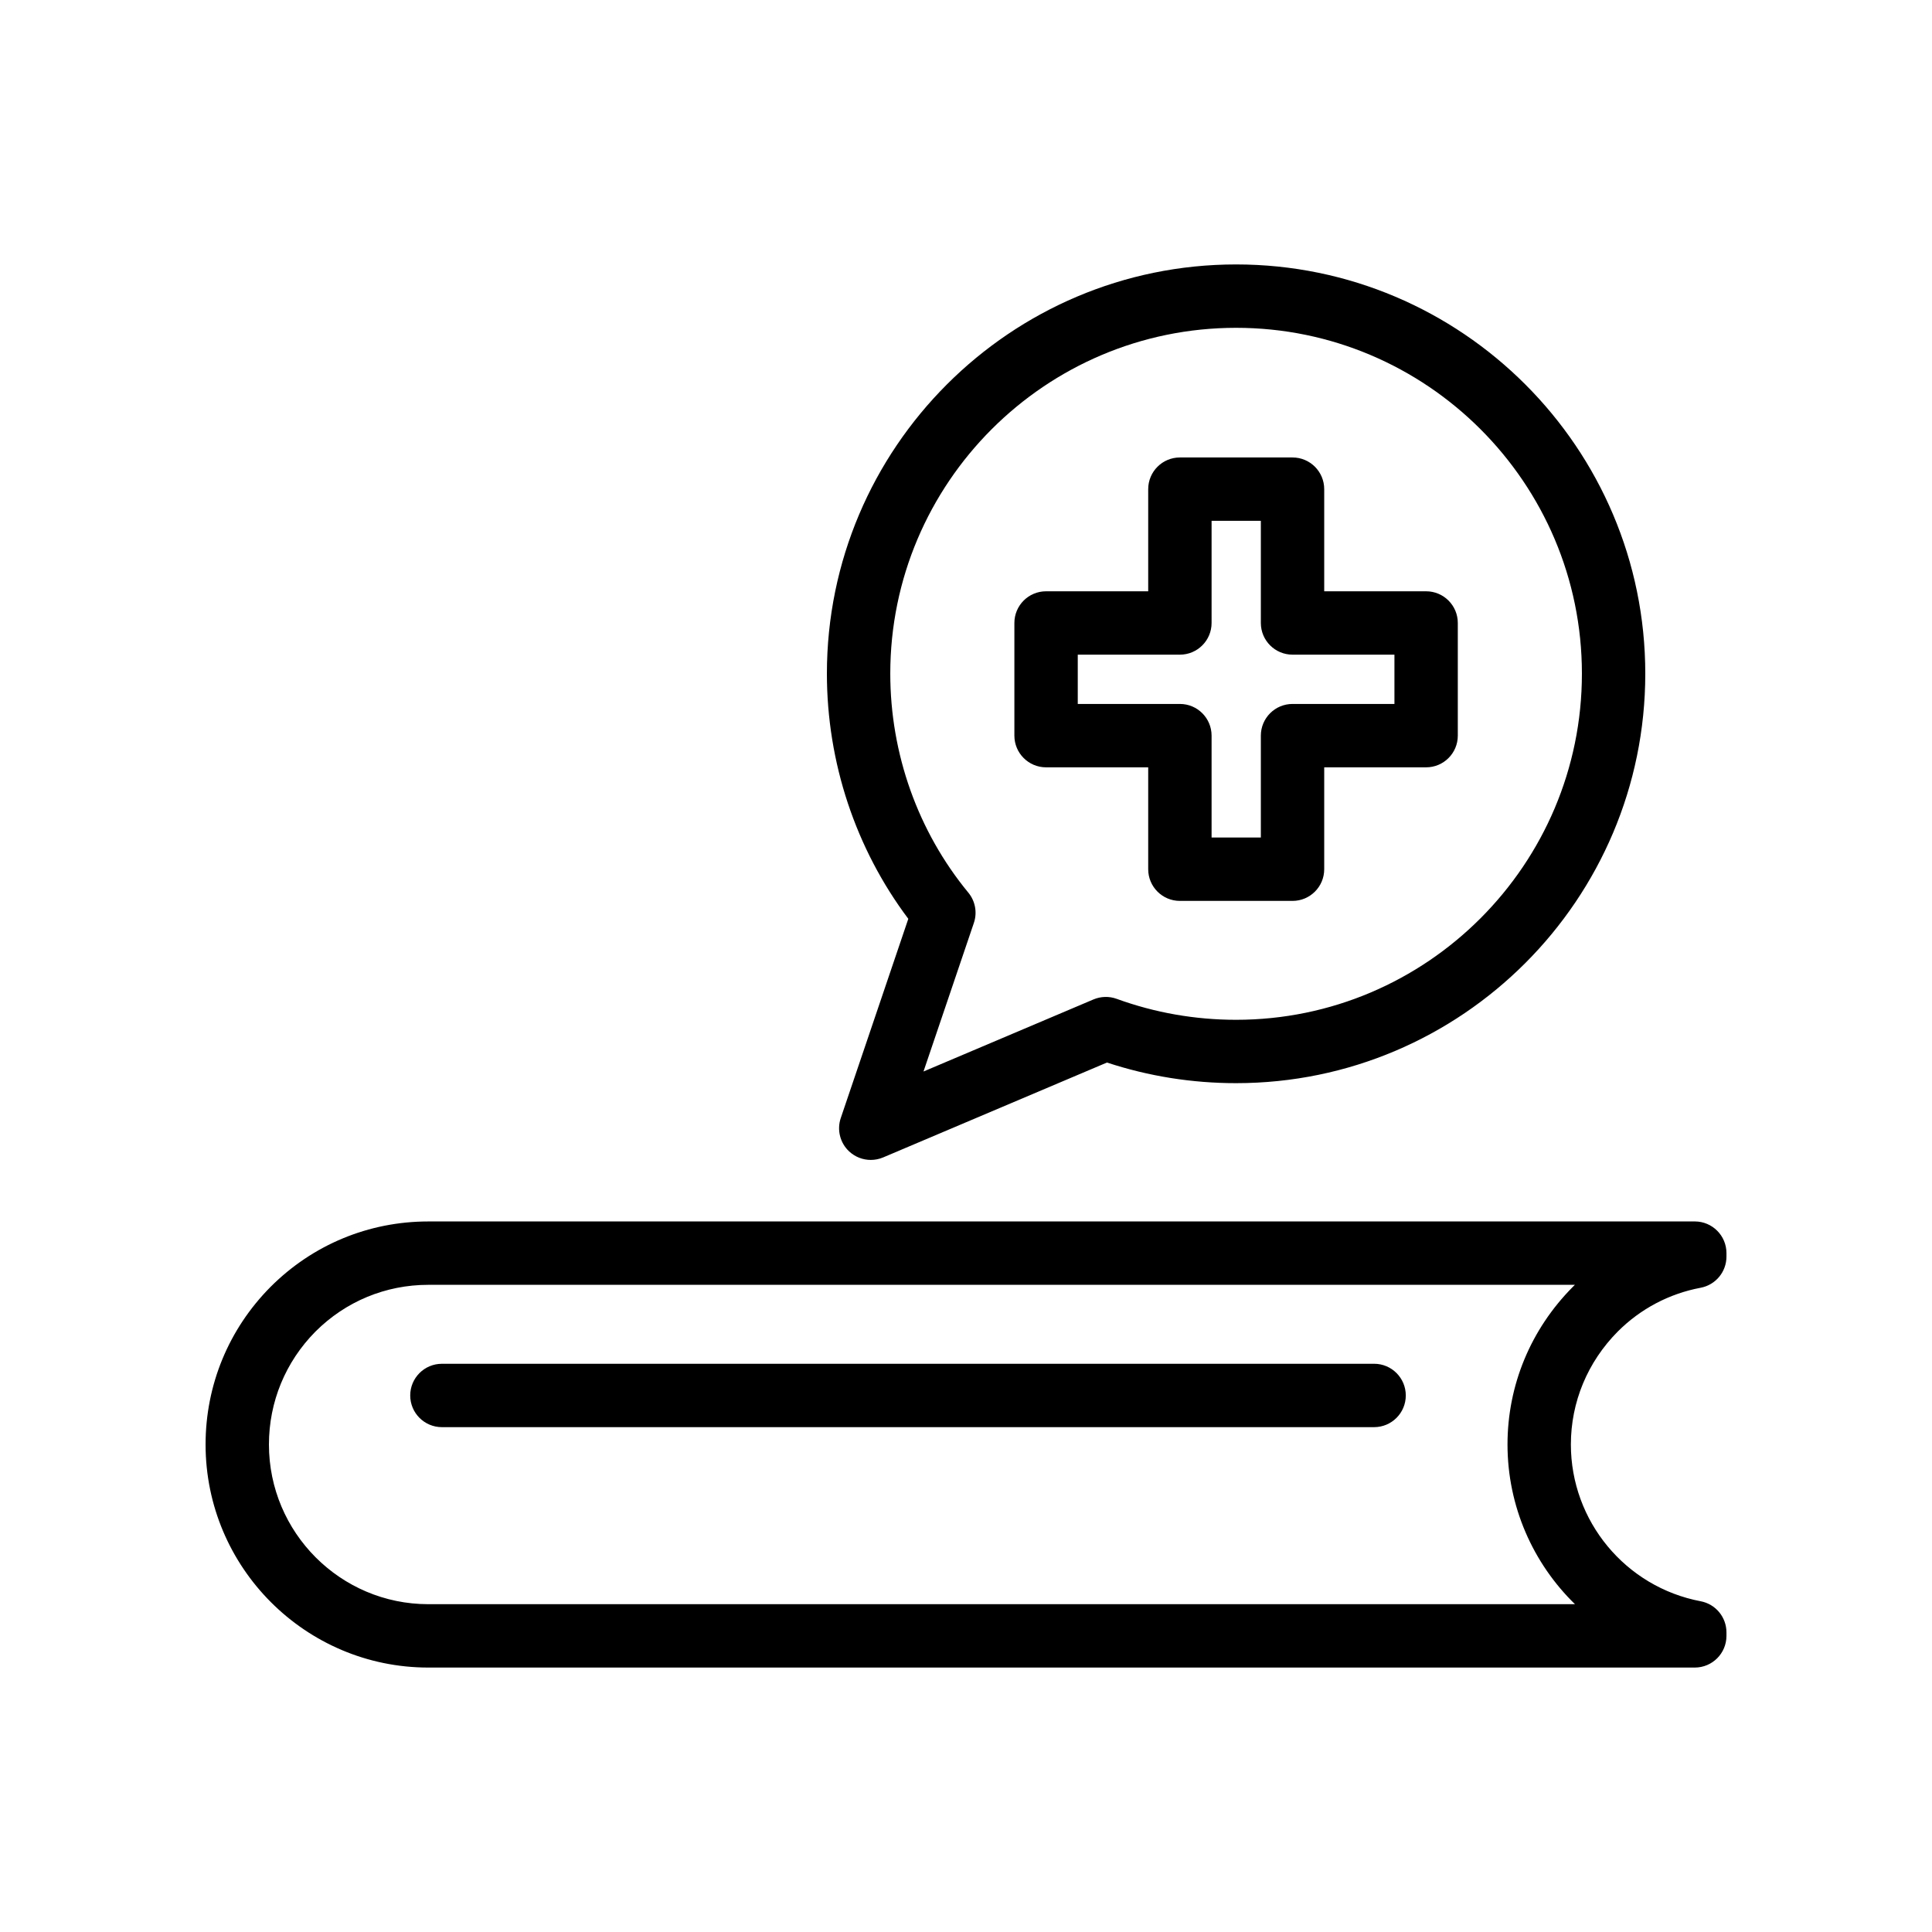
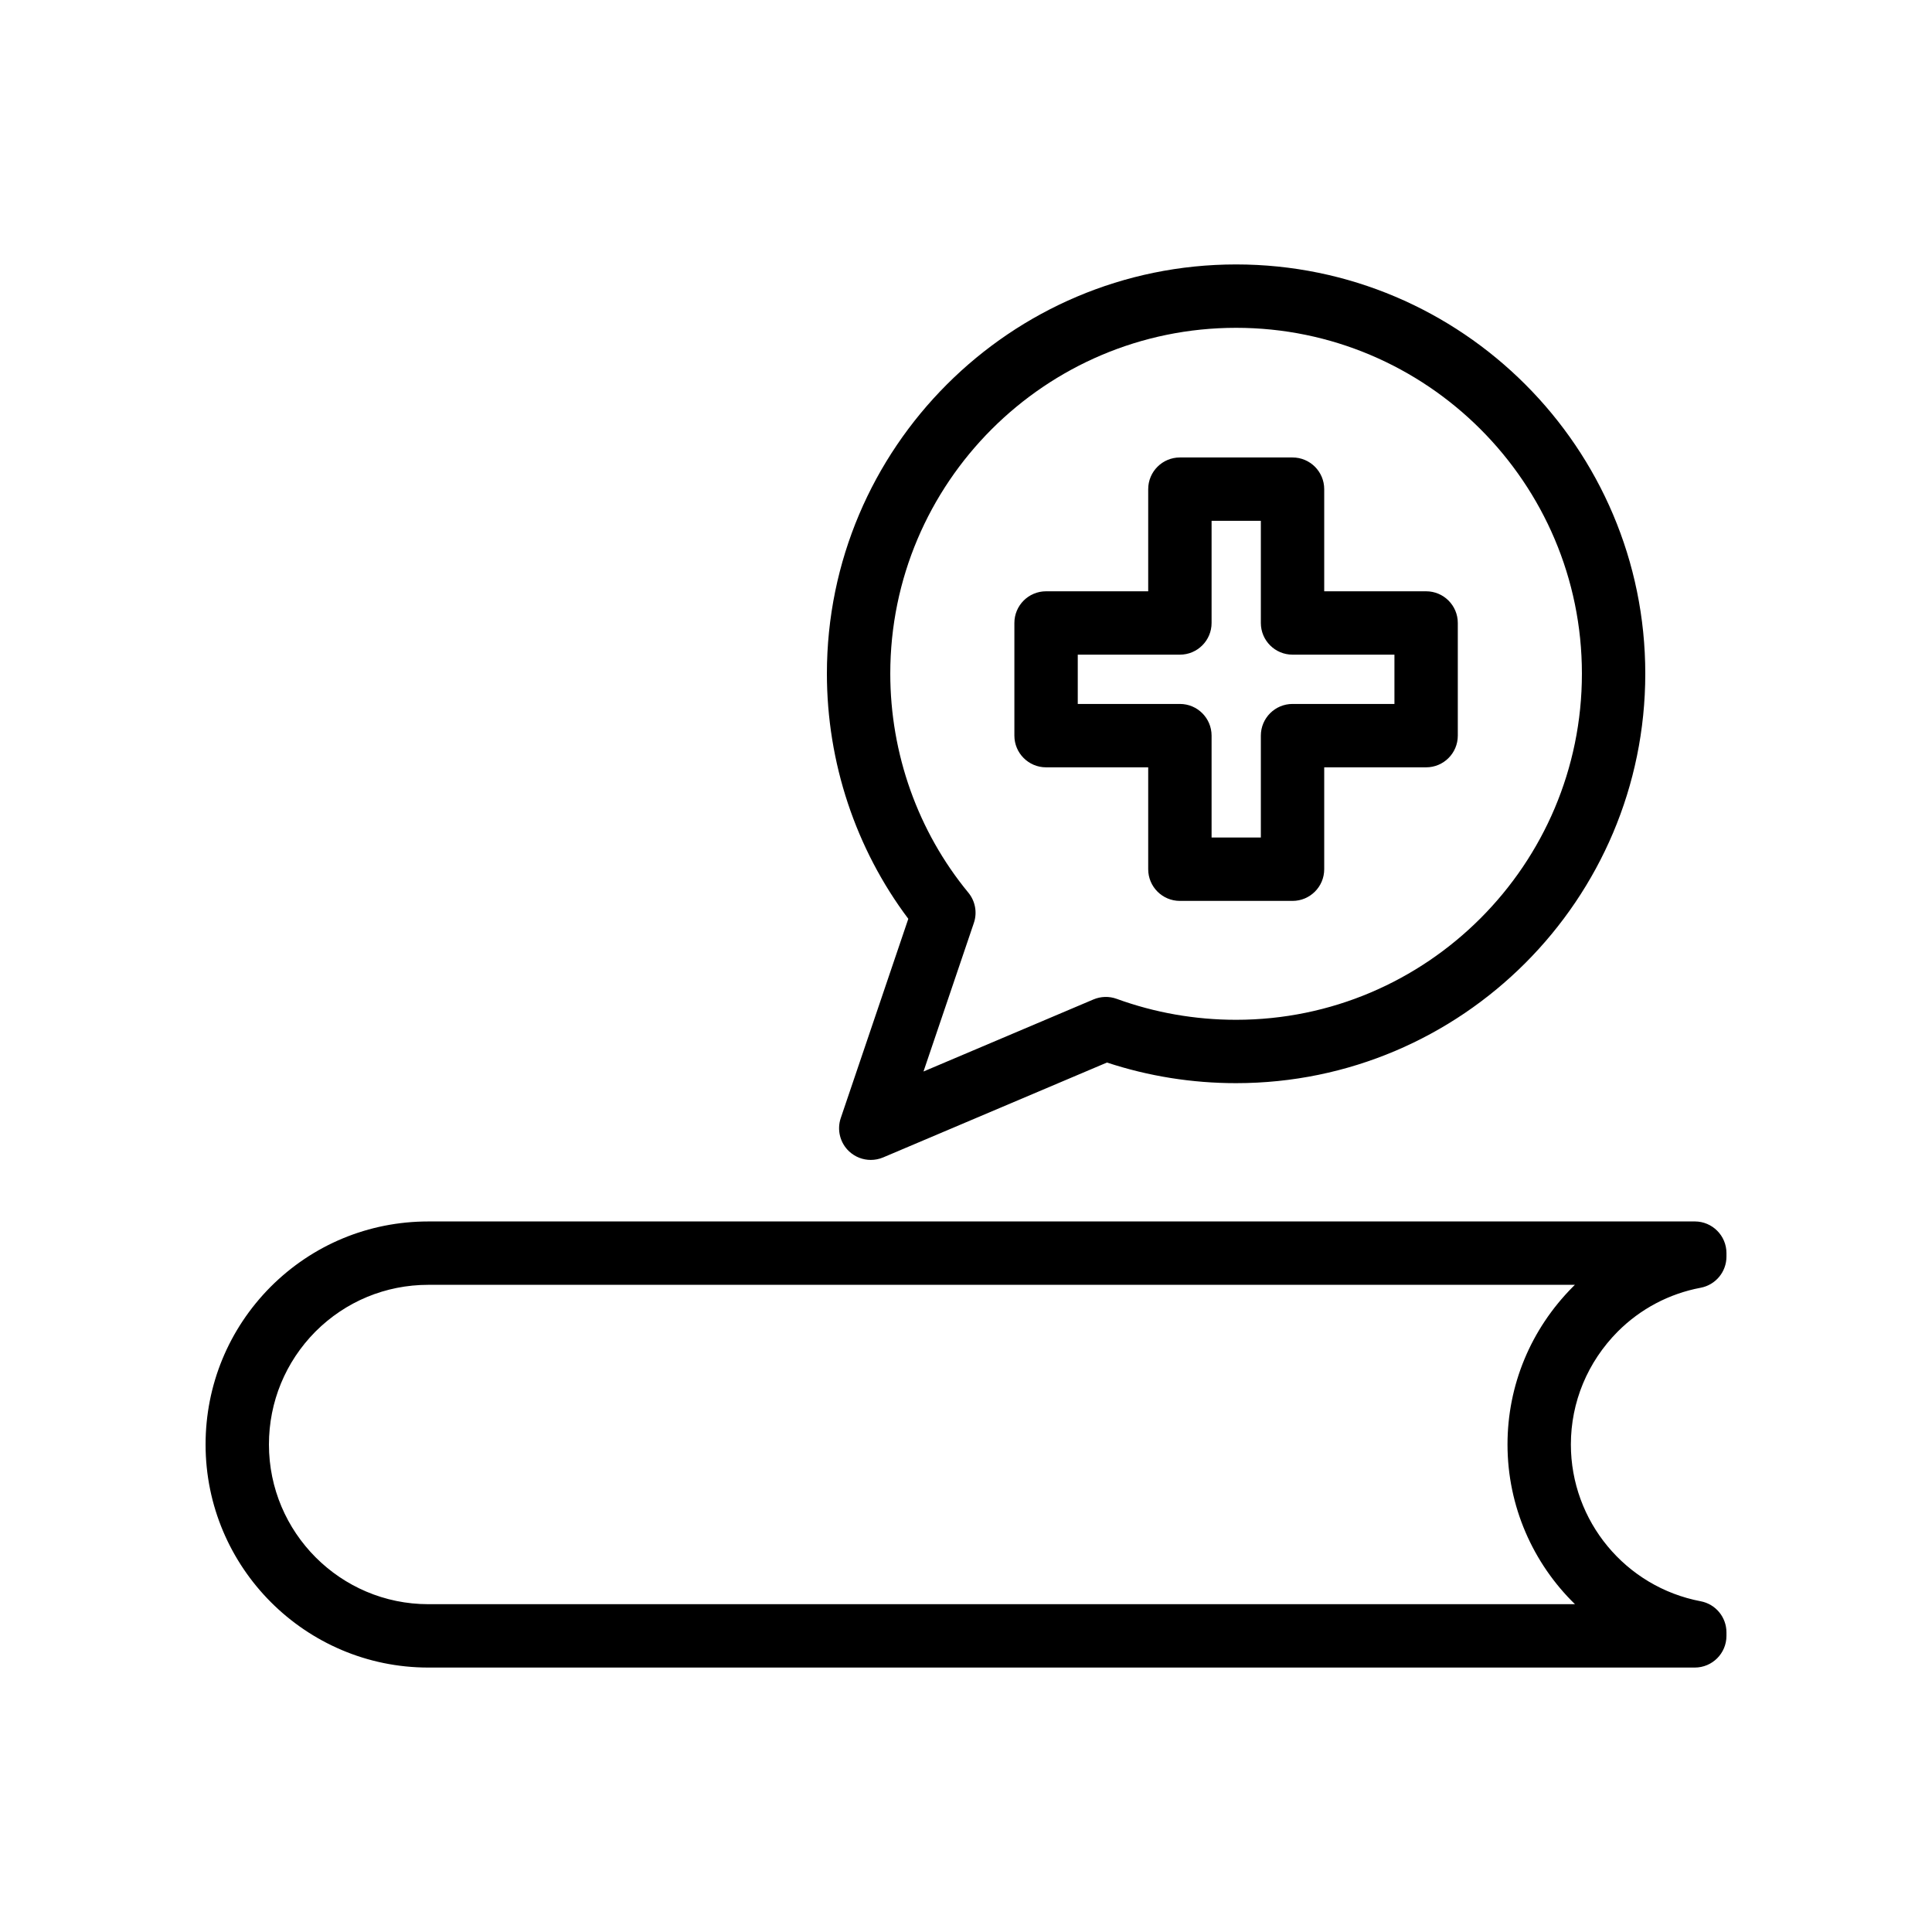
<svg xmlns="http://www.w3.org/2000/svg" fill="#000000" width="800px" height="800px" version="1.1" viewBox="144 144 512 512">
  <g>
    <path d="m257.51 585.92h335.62c4.641 0 8.398-3.758 8.398-8.398v-0.922c0-4.035-2.871-7.5-6.832-8.25-19.934-3.785-34.398-21.258-34.398-41.547 0-11.219 4.41-21.848 12.422-29.926 6.019-6.023 13.621-10.039 21.969-11.609 3.969-0.75 6.84-4.215 6.84-8.254v-0.922c0-4.637-3.754-8.398-8.398-8.398l-335.62 0.004c-15.785 0-30.637 6.152-41.82 17.348-11.105 11.195-17.211 26.027-17.211 41.762 0 32.594 26.477 59.113 59.031 59.113zm-29.922-89.027c7.996-8 18.621-12.402 29.922-12.402h303.85c-0.18 0.176-0.359 0.352-0.531 0.527l-0.023 0.023c-11.16 11.246-17.301 26.074-17.301 41.762 0 16.402 6.773 31.496 17.875 42.32l-303.87 0.004c-23.289 0-42.238-18.984-42.238-42.32 0-11.277 4.387-21.906 12.316-29.914z" />
-     <path d="m261.11 522.21h247.04c4.641 0 8.398-3.758 8.398-8.398 0-4.637-3.754-8.398-8.398-8.398l-247.04 0.004c-4.641 0-8.398 3.758-8.398 8.398 0.004 4.637 3.758 8.395 8.398 8.395z" />
    <path d="m369.05 449.15c1.582 1.469 3.633 2.242 5.715 2.242 1.105 0 2.223-0.219 3.281-0.664l59.312-25.145c11.02 3.629 22.516 5.465 34.219 5.465 59.793 0 108.44-48.688 108.44-108.53 0-59.789-48.641-108.44-108.44-108.44-59.793 0-108.44 48.648-108.44 108.44 0 23.527 7.625 46.414 21.574 64.977l-17.902 52.809c-1.059 3.133-0.18 6.598 2.238 8.848zm10.883-126.63c0-50.531 41.113-91.645 91.645-91.645 50.527 0 91.645 41.109 91.645 91.645 0 50.586-41.113 91.738-91.645 91.738-10.863 0-21.516-1.871-31.652-5.555-1.992-0.727-4.191-0.664-6.148 0.16l-45.043 19.098 13.352-39.379c0.934-2.75 0.379-5.789-1.477-8.031-13.336-16.188-20.676-36.793-20.676-58.031z" />
    <path d="m421.22 347.35h27.066v27c0 4.637 3.754 8.398 8.398 8.398h29.848c4.641 0 8.398-3.758 8.398-8.398v-27h27.004c4.641 0 8.398-3.758 8.398-8.398v-29.855c0-4.637-3.754-8.398-8.398-8.398h-27.004v-27.066c0-4.637-3.754-8.398-8.398-8.398h-29.848c-4.641 0-8.398 3.758-8.398 8.398v27.066h-27.066c-4.641 0-8.398 3.758-8.398 8.398v29.855c0.004 4.637 3.758 8.398 8.398 8.398zm8.398-29.859h27.066c4.641 0 8.398-3.758 8.398-8.398v-27.066h13.055v27.066c0 4.637 3.754 8.398 8.398 8.398h27.004v13.062h-27.004c-4.641 0-8.398 3.758-8.398 8.398v27h-13.055v-27c0-4.637-3.754-8.398-8.398-8.398h-27.066z" />
  </g>
</svg>